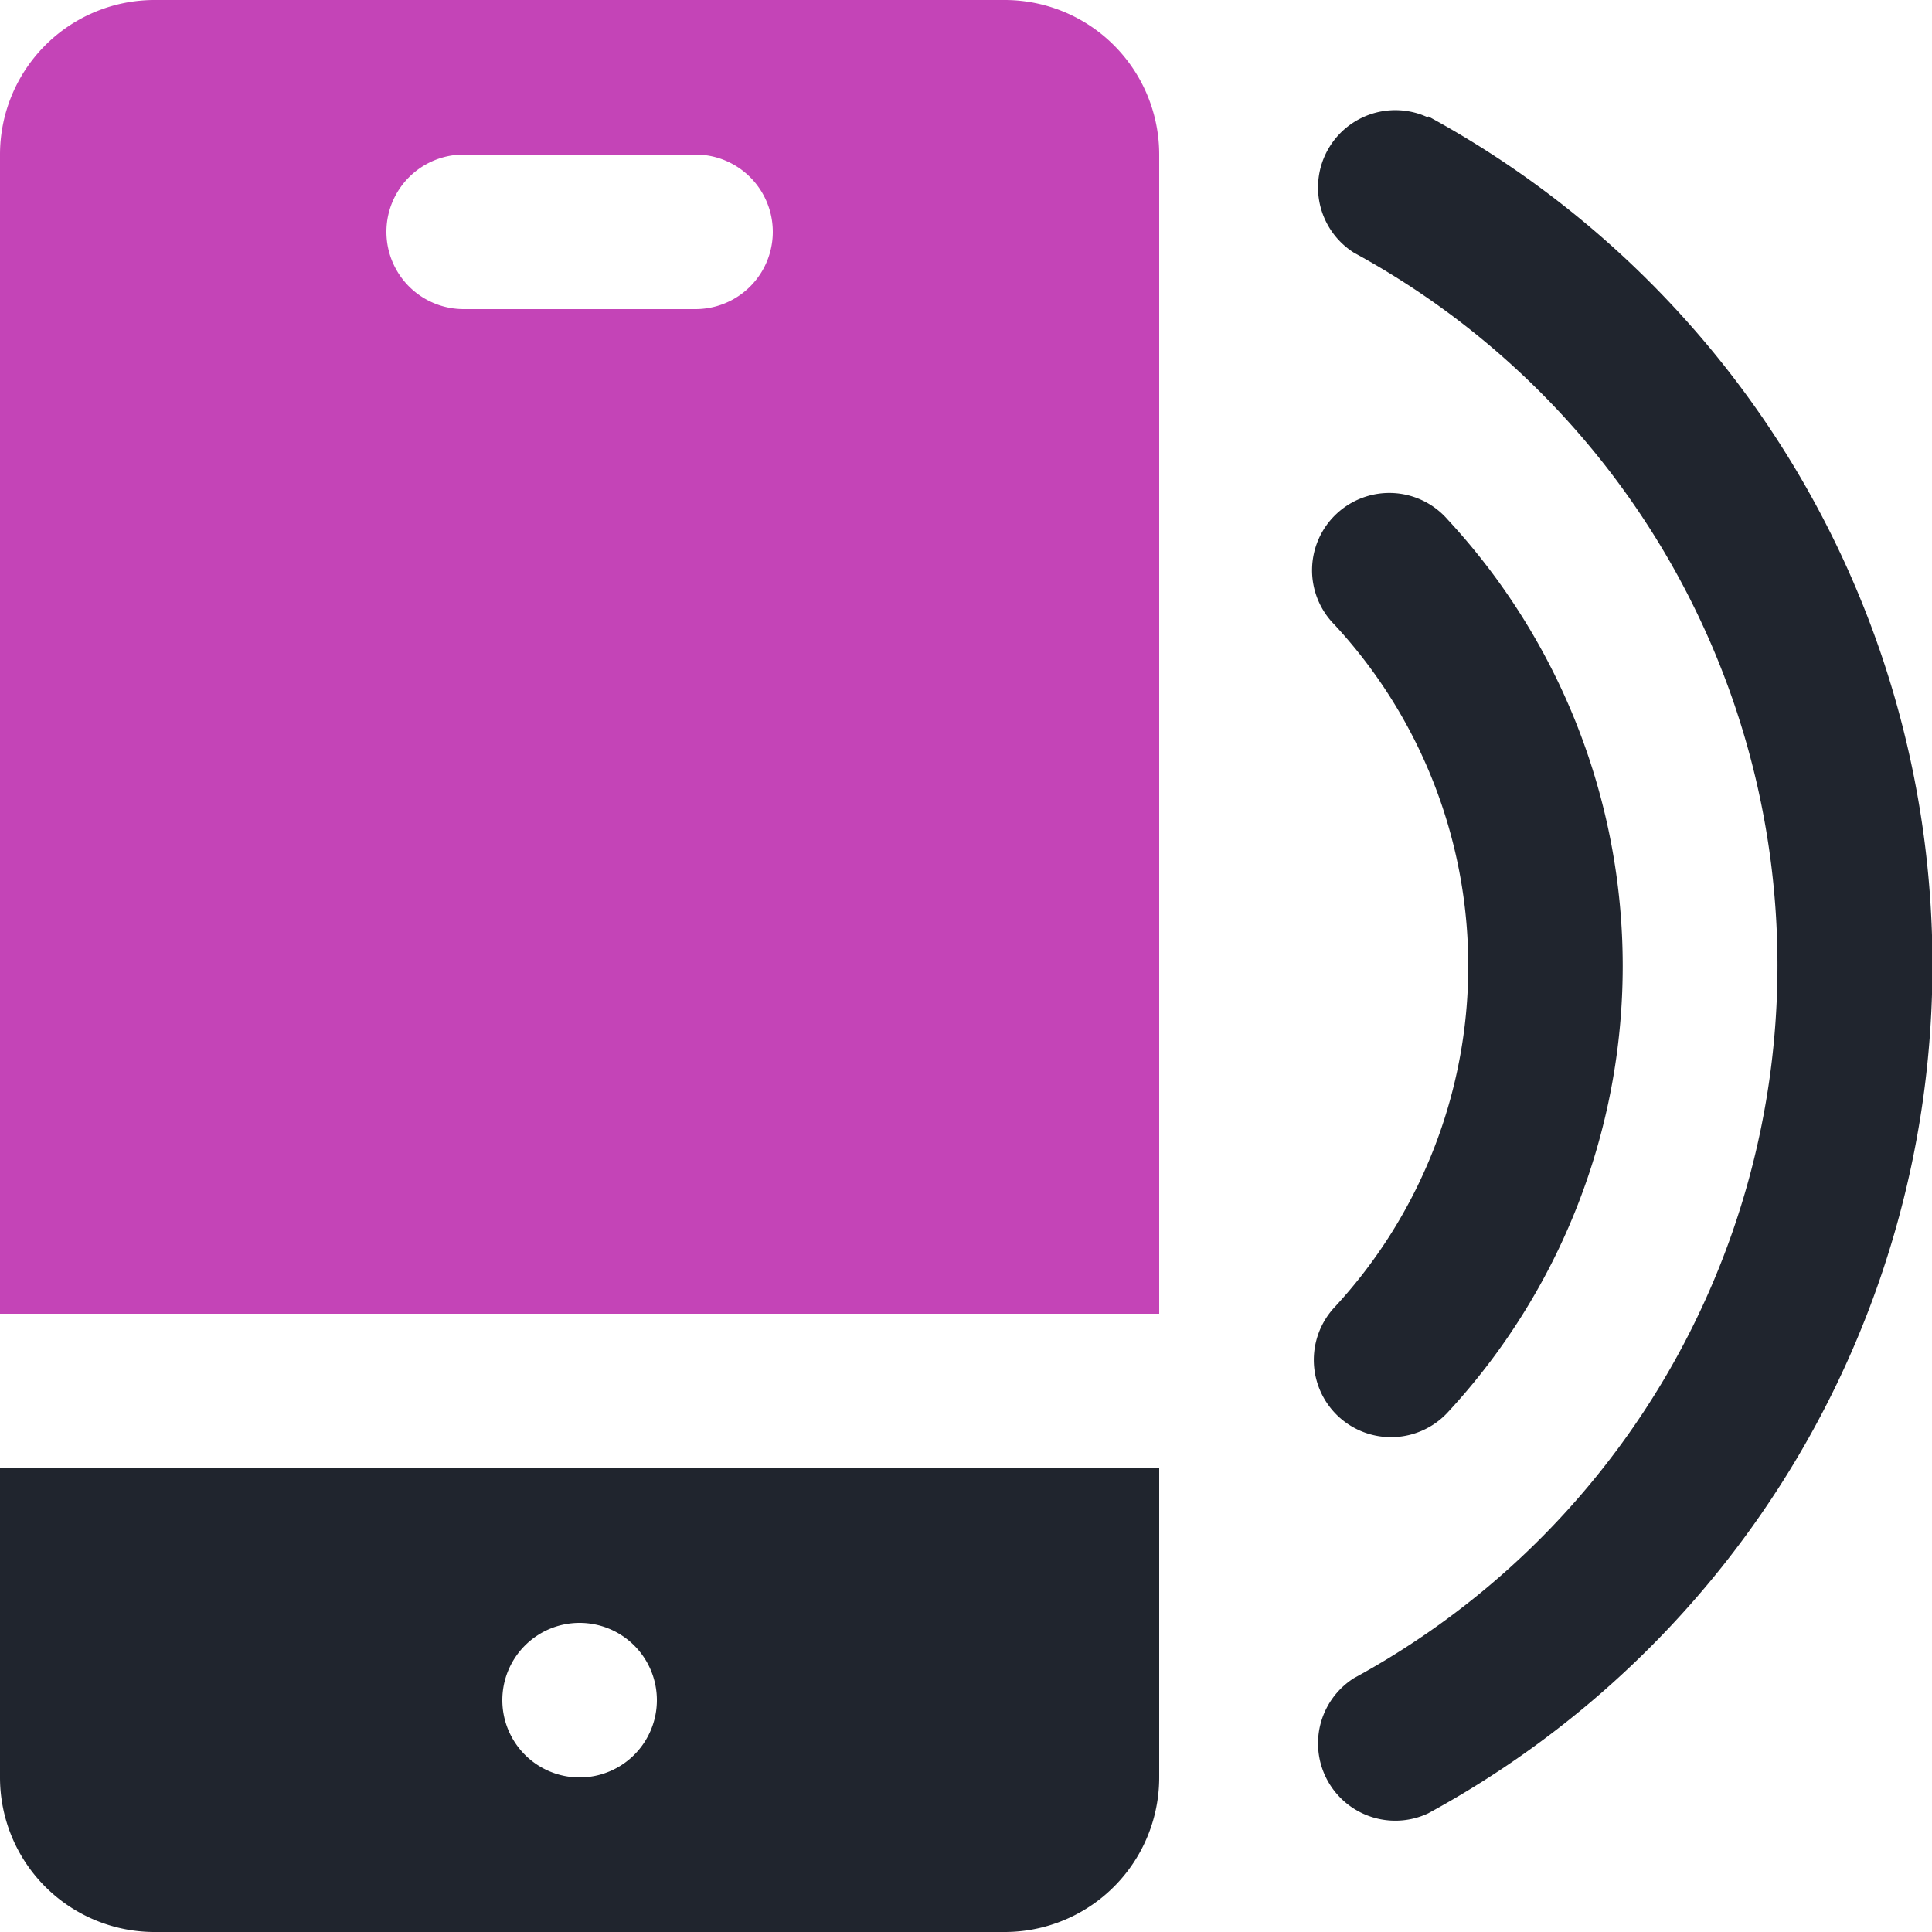
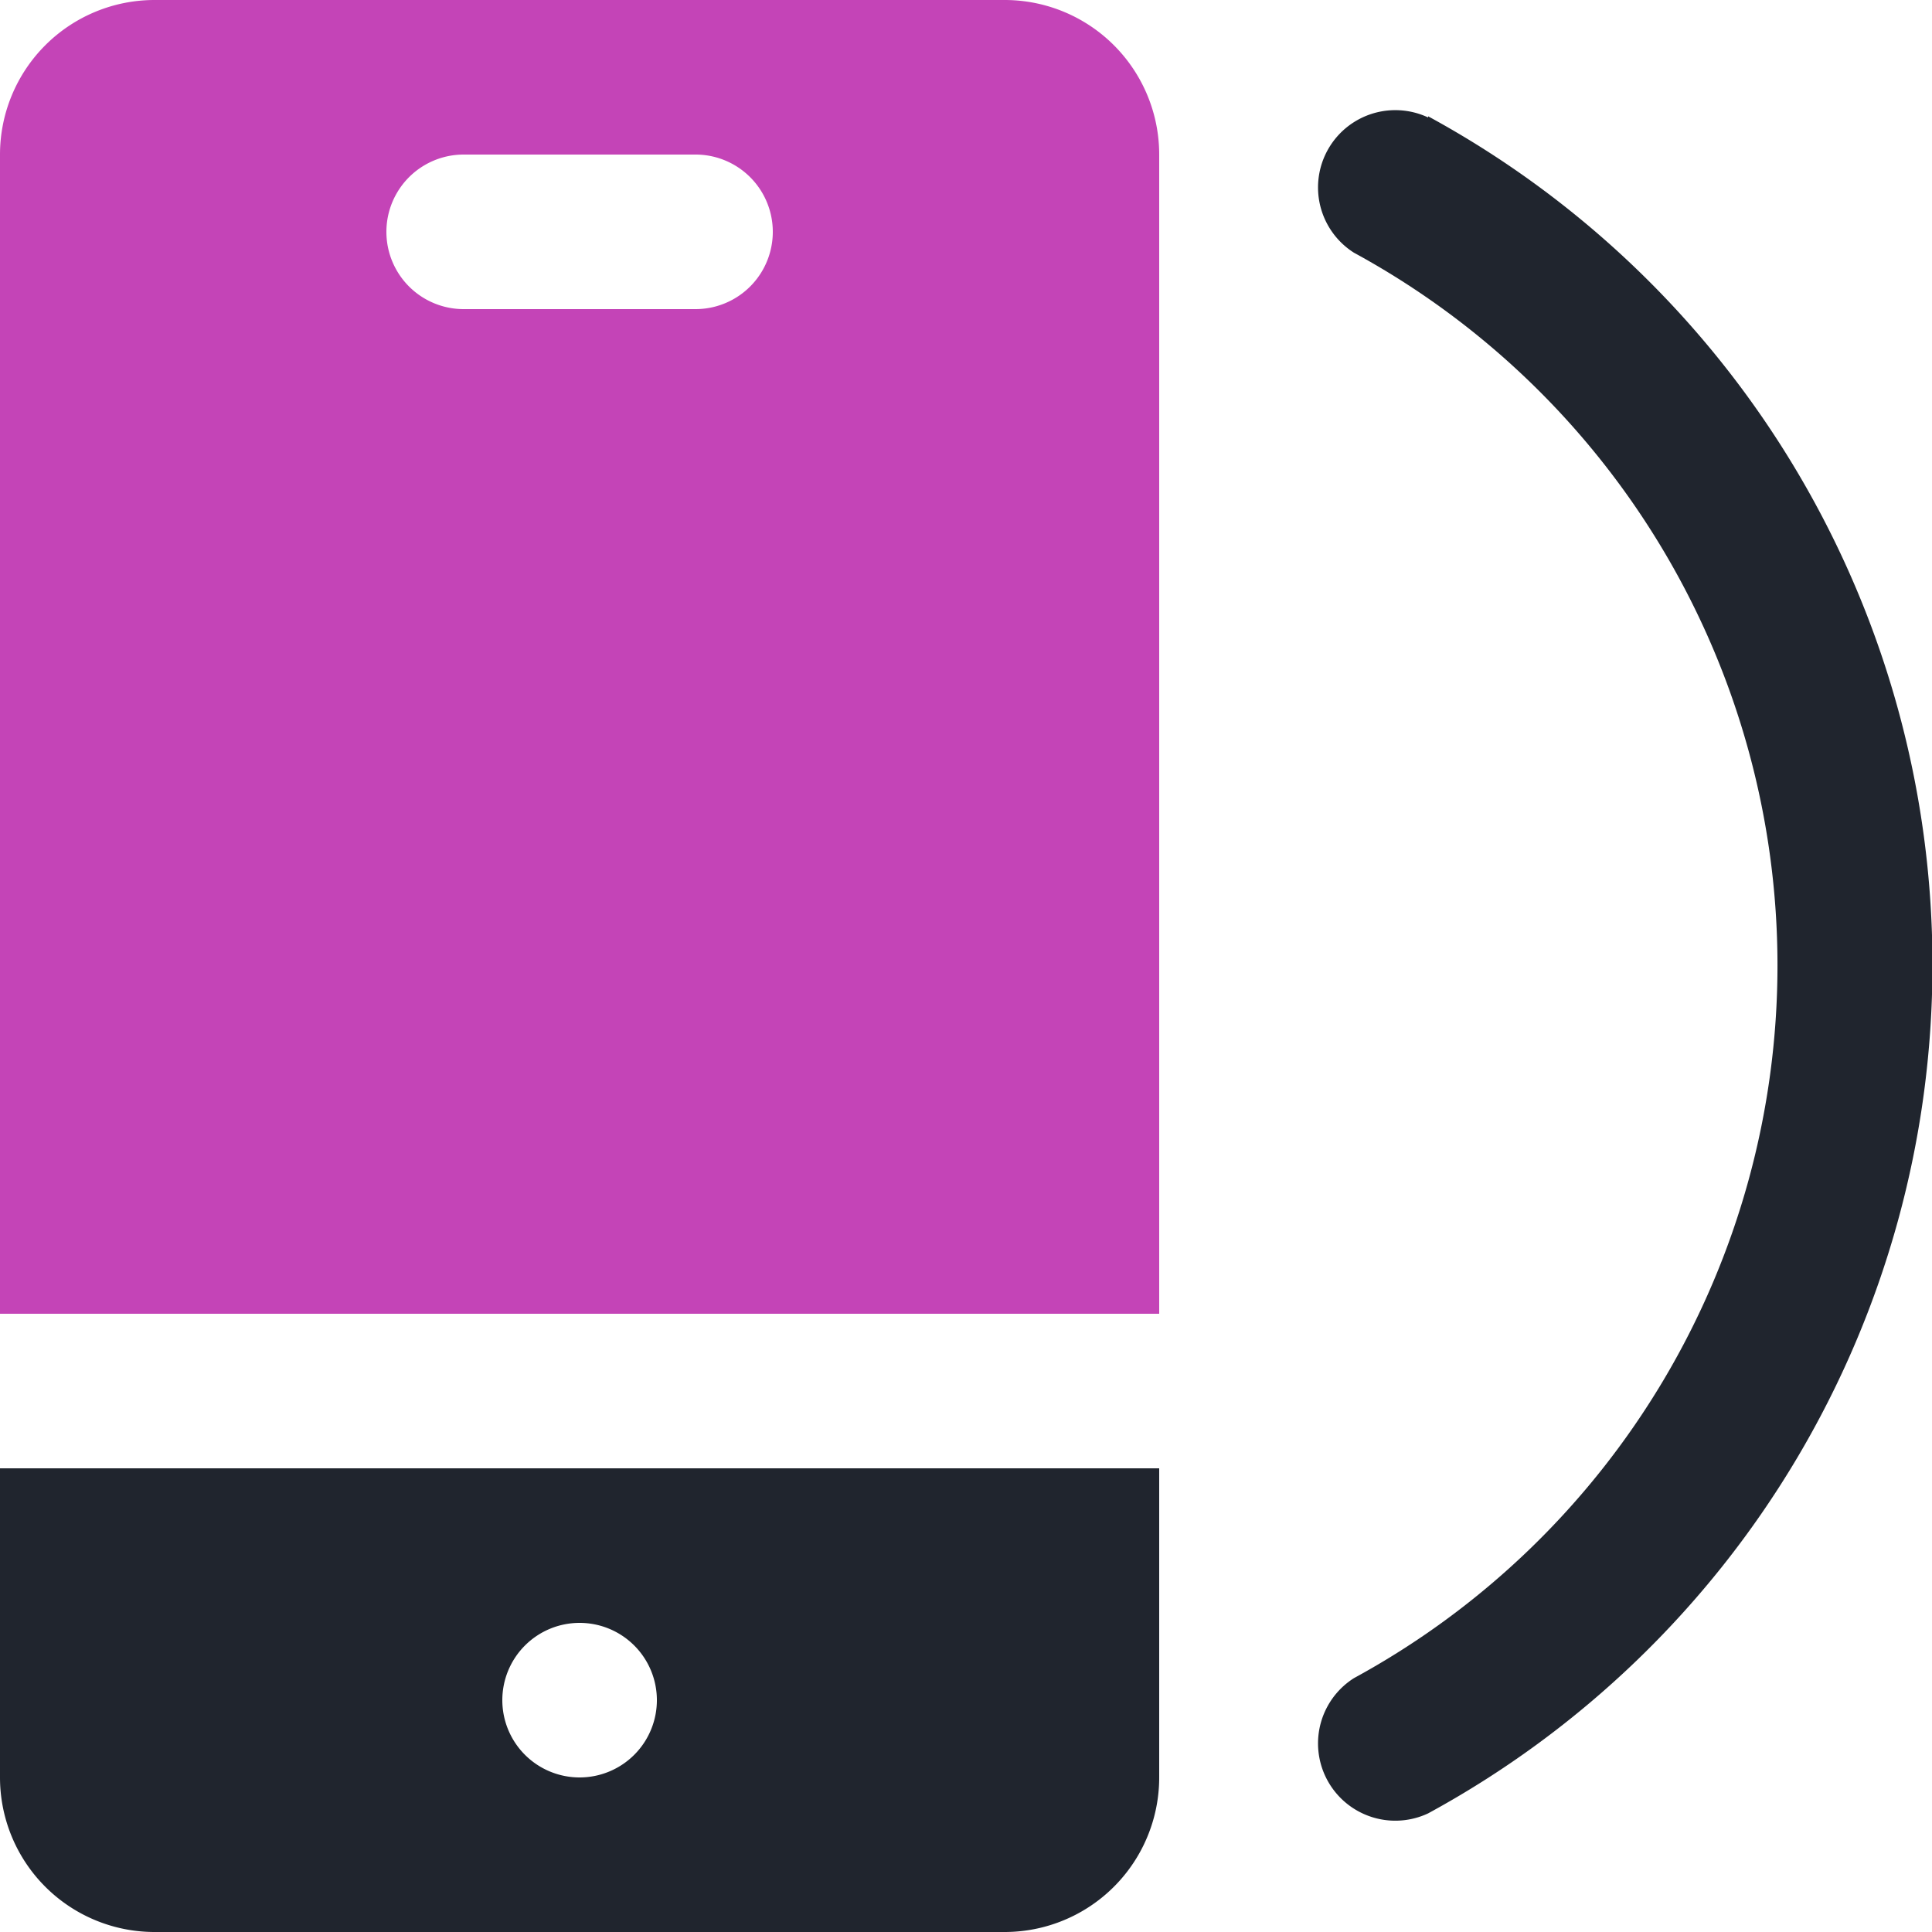
<svg xmlns="http://www.w3.org/2000/svg" viewBox="0 0 100 100">
  <defs>
    <style>.cls-1{fill:#20252e;}.cls-2{fill:#c444b7;}</style>
  </defs>
  <g id="Layer_2" data-name="Layer 2">
    <g id="Layer_4" data-name="Layer 4">
      <path class="cls-1" d="M0,92a8,8,0,0,0,8,8H52a8,8,0,0,0,8-8V76H0Zm30-8a4,4,0,1,1-4,4A4,4,0,0,1,30,84Z" />
      <path class="cls-2" d="M52,0H8A8,8,0,0,0,0,8V68H60V8A8,8,0,0,0,52,0ZM36,16H24a4,4,0,0,1,0-8H36a4,4,0,0,1,0,8Z" />
      <path class="cls-1" d="M73.92,6.08a4,4,0,0,0-3.84,7,42,42,0,0,1,0,73.78,4,4,0,0,0,3.84,7,50,50,0,0,0,0-87.84Z" />
-       <path class="cls-1" d="M69.28,73.32a4,4,0,0,0,5.65-.21,34,34,0,0,0,0-46.22,4,4,0,1,0-5.86,5.44,26,26,0,0,1,0,35.34A4,4,0,0,0,69.28,73.32Z" />
    </g>
  </g>
</svg>